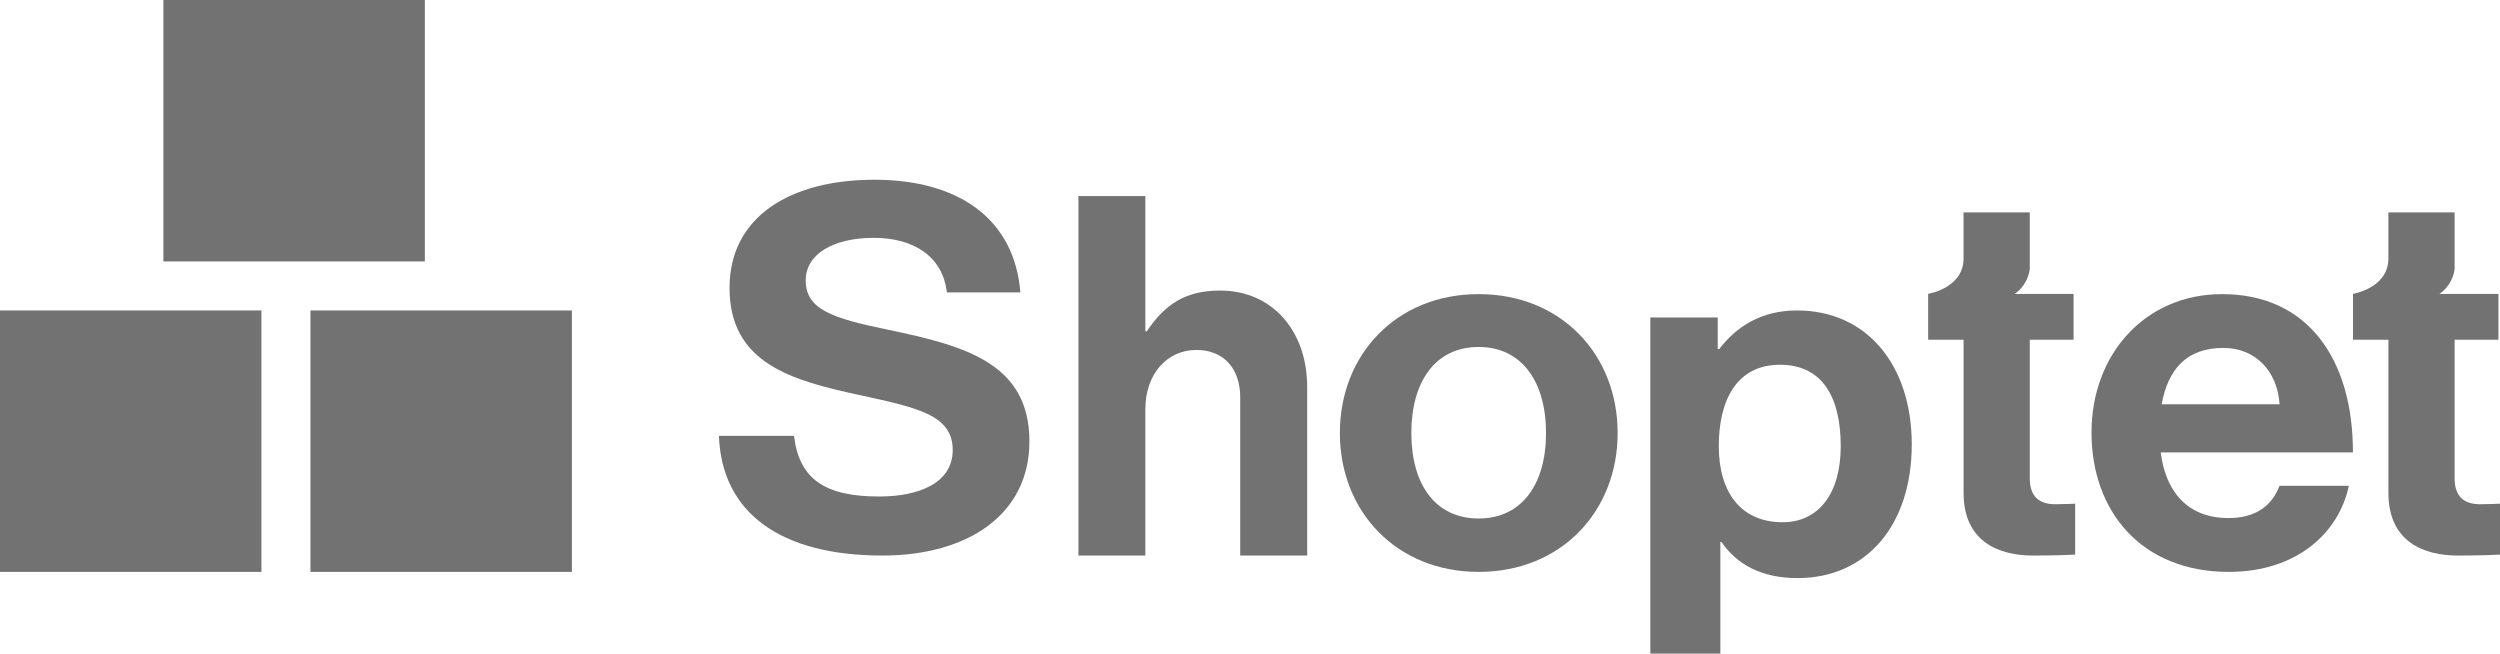
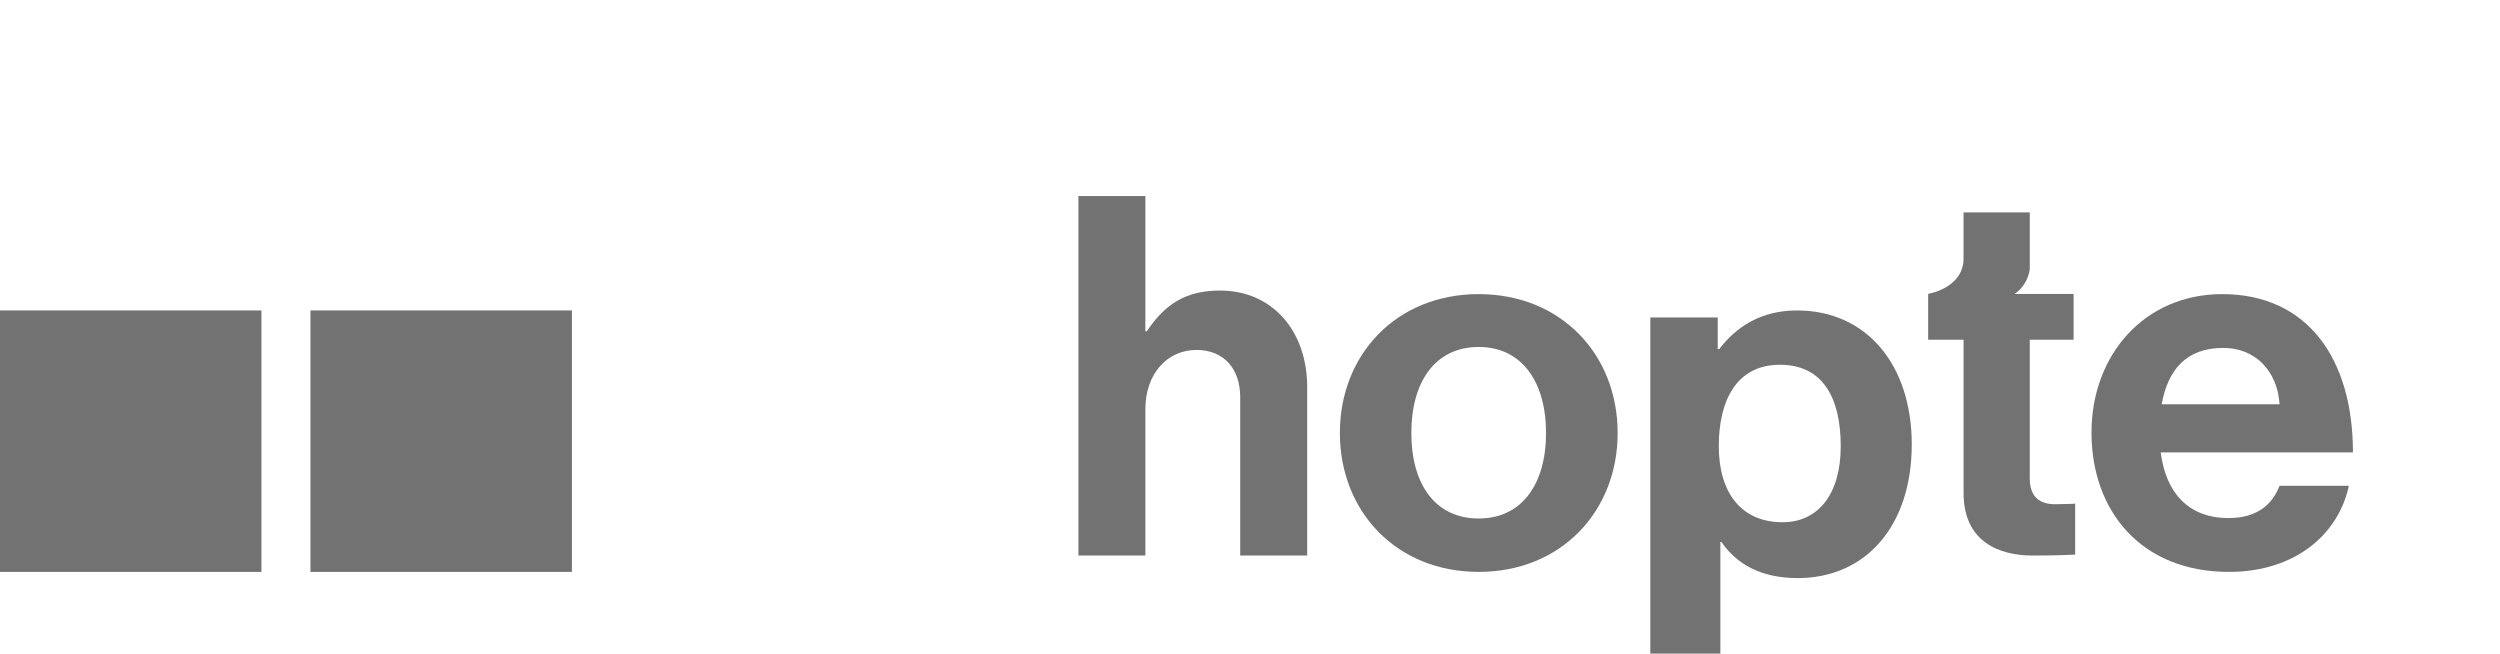
<svg xmlns="http://www.w3.org/2000/svg" width="153px" height="40px" viewBox="0 0 153 40" version="1.1">
  <title>shoptet-logo-primary</title>
  <g id="Page-1" stroke="none" stroke-width="1" fill="none" fill-rule="evenodd">
    <g id="4-copy-6" transform="translate(-1193, -996)" fill="#727272" fill-rule="nonzero">
      <g id="shoptet-logo-primary" transform="translate(1193, 996)">
-         <rect id="Rectangle" x="10" y="0" width="16" height="16" />
        <rect id="Rectangle" x="0" y="19" width="16" height="16" />
        <rect id="Rectangle" x="19" y="19" width="16" height="16" />
-         <path d="M53.806,30.386 C50.499,30.386 48.916,29.337 48.592,26.675 L44,26.675 C44.162,31.347 47.723,34 54.003,34 C59.208,34 63,31.502 63,27.018 C63,22.254 59.116,21.172 54.352,20.181 C50.928,19.474 49.309,18.944 49.309,17.152 C49.309,15.572 50.963,14.556 53.483,14.556 C55.879,14.556 57.691,15.663 57.948,17.895 L62.448,17.895 C62.089,13.441 58.725,11 53.517,11 C48.373,11 44.647,13.256 44.647,17.619 C44.647,22.224 48.43,23.276 52.572,24.171 C56.107,24.944 58.306,25.374 58.306,27.542 C58.306,29.583 56.202,30.386 53.806,30.386" id="Path" />
-         <path d="M75.904,34 L80,34 L80,23.694 C80,20.243 77.86,17.782 74.667,17.782 C72.56,17.782 71.3,18.614 70.182,20.276 L70.096,20.276 L70.096,12 L66,12 L66,34 L70.096,34 L70.096,25.045 C70.096,22.891 71.418,21.417 73.224,21.417 C74.936,21.417 75.901,22.614 75.901,24.306 L75.901,34 L75.904,34 Z" id="Path" />
+         <path d="M75.904,34 L80,34 L80,23.694 C80,20.243 77.86,17.782 74.667,17.782 C72.56,17.782 71.3,18.614 70.182,20.276 L70.096,20.276 L70.096,12 L66,12 L66,34 L70.096,34 L70.096,25.045 C70.096,22.891 71.418,21.417 73.224,21.417 C74.936,21.417 75.901,22.614 75.901,24.306 L75.901,34 Z" id="Path" />
        <path d="M90.495,35 C95.543,35 99,31.293 99,26.5 C99,21.704 95.547,18 90.495,18 C85.453,18 82,21.707 82,26.5 C82,31.296 85.457,35 90.495,35 M90.495,21.234 C93.131,21.234 94.617,23.364 94.617,26.5 C94.617,29.636 93.131,31.732 90.495,31.732 C87.835,31.732 86.374,29.636 86.374,26.5 C86.374,23.364 87.835,21.234 90.495,21.234" id="Shape" />
        <path d="M109.976,19 C107.771,19 106.261,20.001 105.218,21.361 L105.125,21.361 L105.125,19.429 L101,19.429 L101,40 L105.286,40 L105.286,33.17 L105.354,33.17 C106.264,34.497 107.74,35.379 110.013,35.379 C114.175,35.379 117,32.207 117,27.19 C116.997,22.356 114.261,19 109.976,19 M109.096,31.961 C106.542,31.961 105.19,30.125 105.19,27.308 C105.19,24.533 106.258,22.323 108.938,22.323 C111.581,22.323 112.653,24.382 112.653,27.308 C112.653,30.243 111.269,31.961 109.096,31.961" id="Shape" />
        <path d="M139.51,29.726 C139.036,30.955 138.053,31.705 136.381,31.705 C133.941,31.705 132.552,30.171 132.236,27.688 L144,27.688 C144,21.953 141.219,18 136,18 C131.256,18 128,21.707 128,26.468 C128,31.269 131.029,35 136.406,35 C140.586,35 143.15,32.584 143.749,29.729 L139.51,29.729 L139.51,29.726 Z M136.065,21.292 C138.022,21.292 139.377,22.703 139.51,24.74 L132.295,24.74 C132.676,22.644 133.783,21.292 136.065,21.292" id="Shape" />
-         <path d="M144.003,17.989 L144.003,20.793 L146.171,20.793 L146.171,30.169 C146.171,33.197 148.395,34 150.408,34 C152.055,34 153,33.942 153,33.942 L153,30.826 C153,30.826 152.294,30.859 151.78,30.859 C150.865,30.859 150.222,30.45 150.222,29.268 L150.222,20.793 L152.904,20.793 L152.904,17.989 L149.292,17.989 C149.292,17.989 150.055,17.546 150.222,16.489 L150.222,13 L146.168,13 L146.168,15.893 C146.105,17.653 144,17.983 144,17.983 L144.006,17.986 L144.003,17.986 L144.003,17.989 Z" id="Path" />
        <path d="M118.003,17.989 L118.003,20.793 L120.171,20.793 L120.171,30.169 C120.171,33.197 122.395,34 124.408,34 C126.055,34 127,33.942 127,33.942 L127,30.826 C127,30.826 126.294,30.859 125.78,30.859 C124.865,30.859 124.222,30.45 124.222,29.268 L124.222,20.793 L126.904,20.793 L126.904,17.989 L123.292,17.989 C123.292,17.989 124.055,17.546 124.222,16.489 L124.222,13 L120.168,13 L120.168,15.893 C120.105,17.653 118,17.983 118,17.983 L118.006,17.986 L118.003,17.986 L118.003,17.989 Z" id="Path" />
      </g>
    </g>
  </g>
</svg>